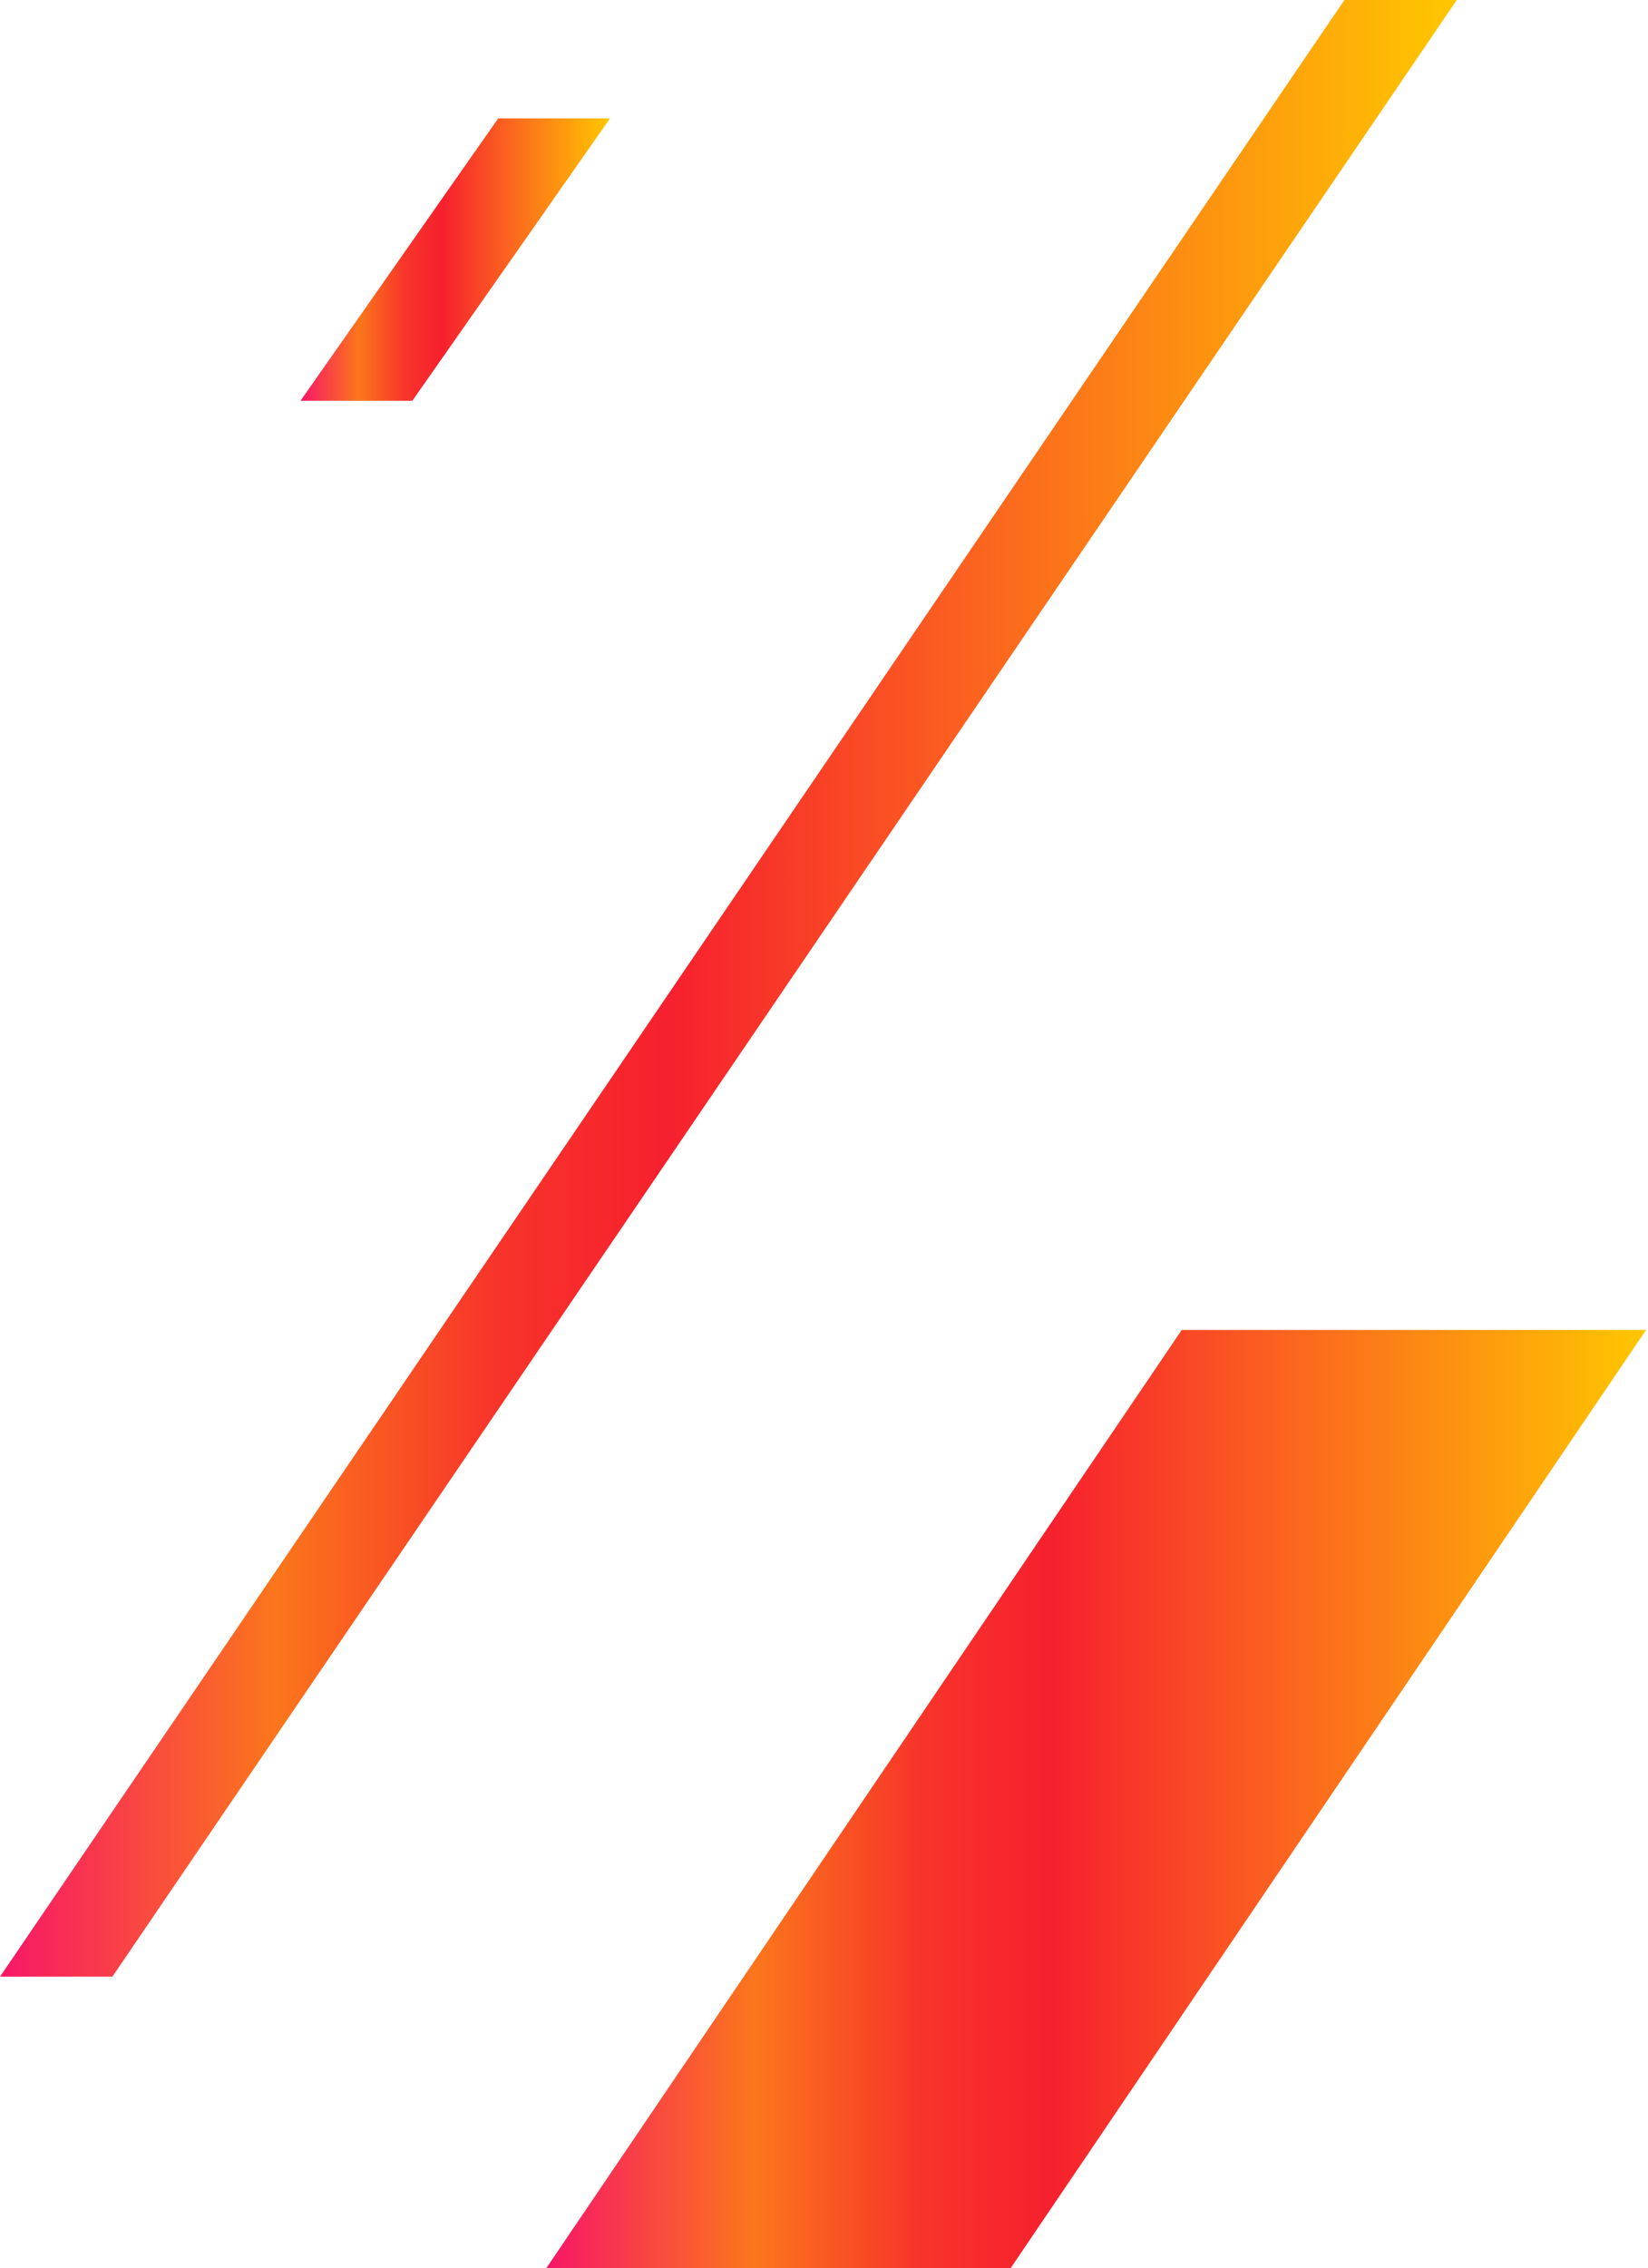
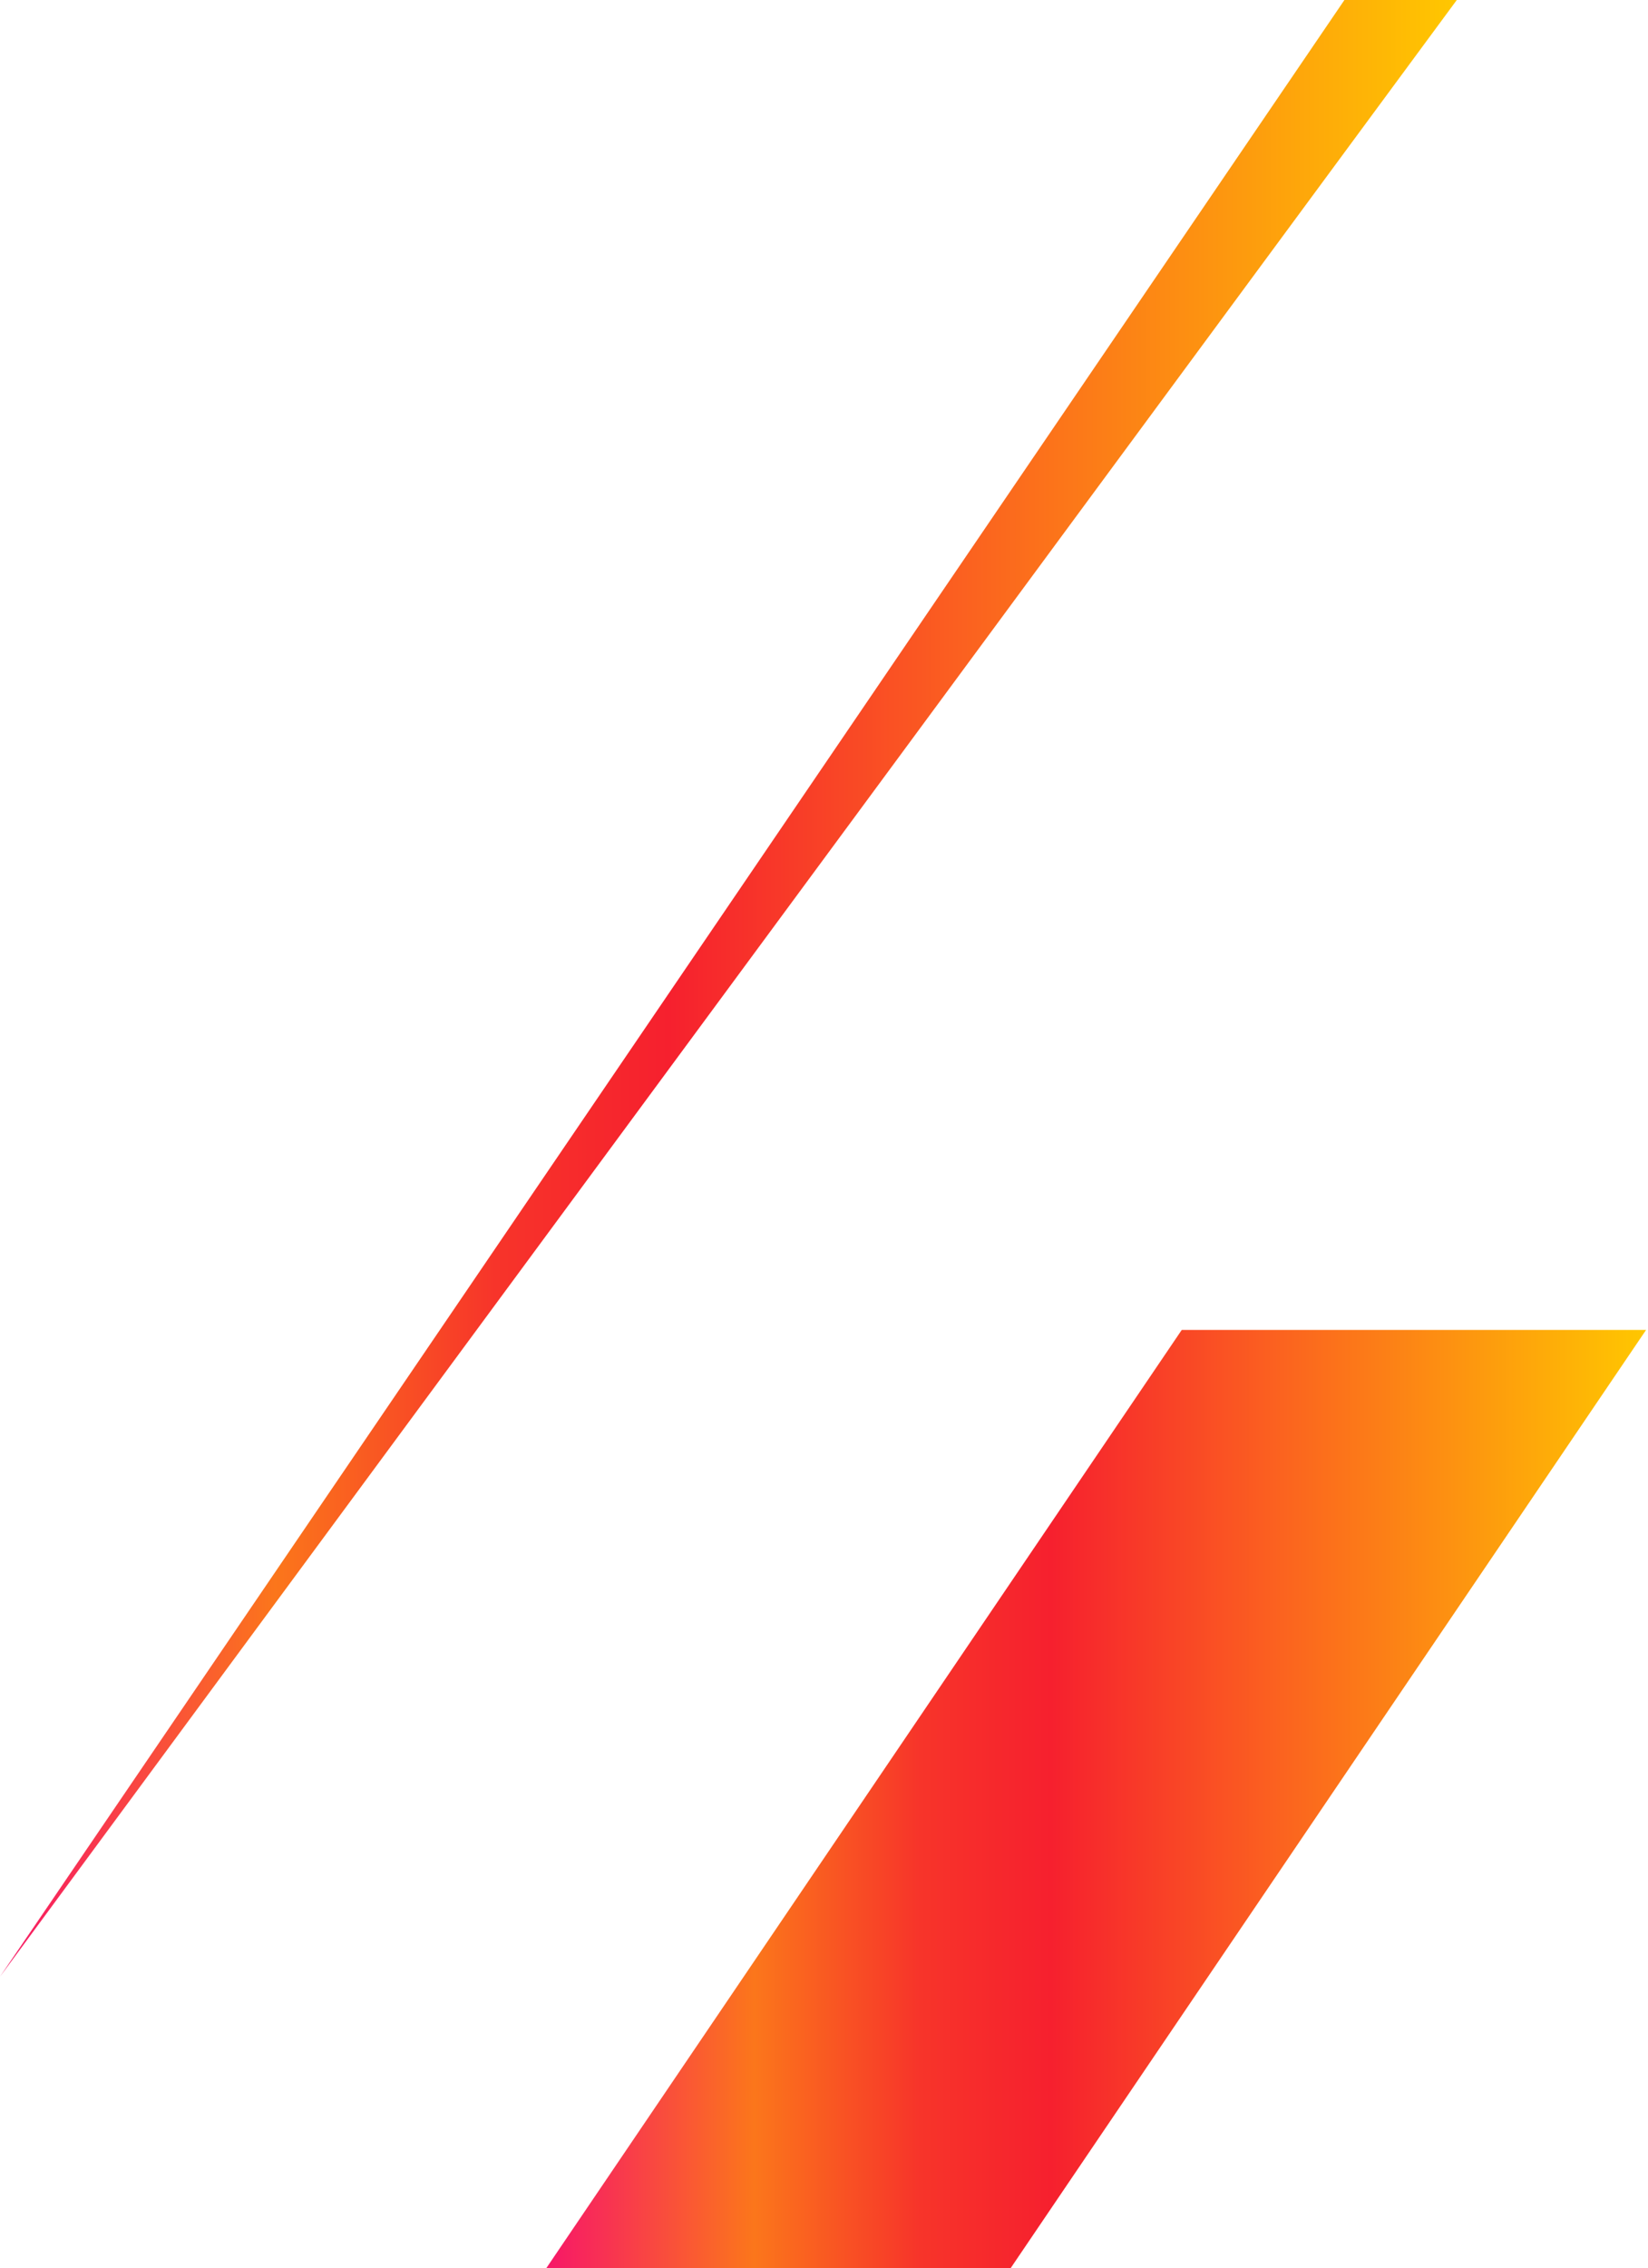
<svg xmlns="http://www.w3.org/2000/svg" width="181" height="249" viewBox="0 0 181 249" fill="none">
-   <path d="M147.659 1.29088e-05L160 2.43213e-05L12.344 217L-1.89707e-05 217L147.659 1.29088e-05Z" fill="url(#paint0_linear_593_126451)" />
+   <path d="M147.659 1.29088e-05L160 2.43213e-05L-1.89707e-05 217L147.659 1.29088e-05Z" fill="url(#paint0_linear_593_126451)" />
  <path d="M129.792 146L180.791 146L111 249L60 249L129.792 146Z" fill="url(#paint1_linear_593_126451)" />
-   <path d="M54.715 13L67 13L45.285 44L33 44L54.715 13Z" fill="url(#paint2_linear_593_126451)" />
  <defs>
    <linearGradient id="paint0_linear_593_126451" x1="-9.36531e-06" y1="107.127" x2="160" y2="107.127" gradientUnits="userSpaceOnUse">
      <stop stop-color="#F71768" />
      <stop offset="0.189" stop-color="#FB761B" />
      <stop offset="0.34" stop-color="#F7342A" />
      <stop offset="0.459" stop-color="#F6202E" />
      <stop offset="0.659" stop-color="#FB6020" />
      <stop offset="1" stop-color="#FFC700" />
    </linearGradient>
    <linearGradient id="paint1_linear_593_126451" x1="60" y1="196.848" x2="180.791" y2="196.848" gradientUnits="userSpaceOnUse">
      <stop stop-color="#F71768" />
      <stop offset="0.189" stop-color="#FB761B" />
      <stop offset="0.34" stop-color="#F7342A" />
      <stop offset="0.459" stop-color="#F6202E" />
      <stop offset="0.659" stop-color="#FB6020" />
      <stop offset="1" stop-color="#FFC700" />
    </linearGradient>
    <linearGradient id="paint2_linear_593_126451" x1="33" y1="28.304" x2="67" y2="28.304" gradientUnits="userSpaceOnUse">
      <stop stop-color="#F71768" />
      <stop offset="0.189" stop-color="#FB761B" />
      <stop offset="0.34" stop-color="#F7342A" />
      <stop offset="0.459" stop-color="#F6202E" />
      <stop offset="0.659" stop-color="#FB6020" />
      <stop offset="1" stop-color="#FFC700" />
    </linearGradient>
  </defs>
</svg>